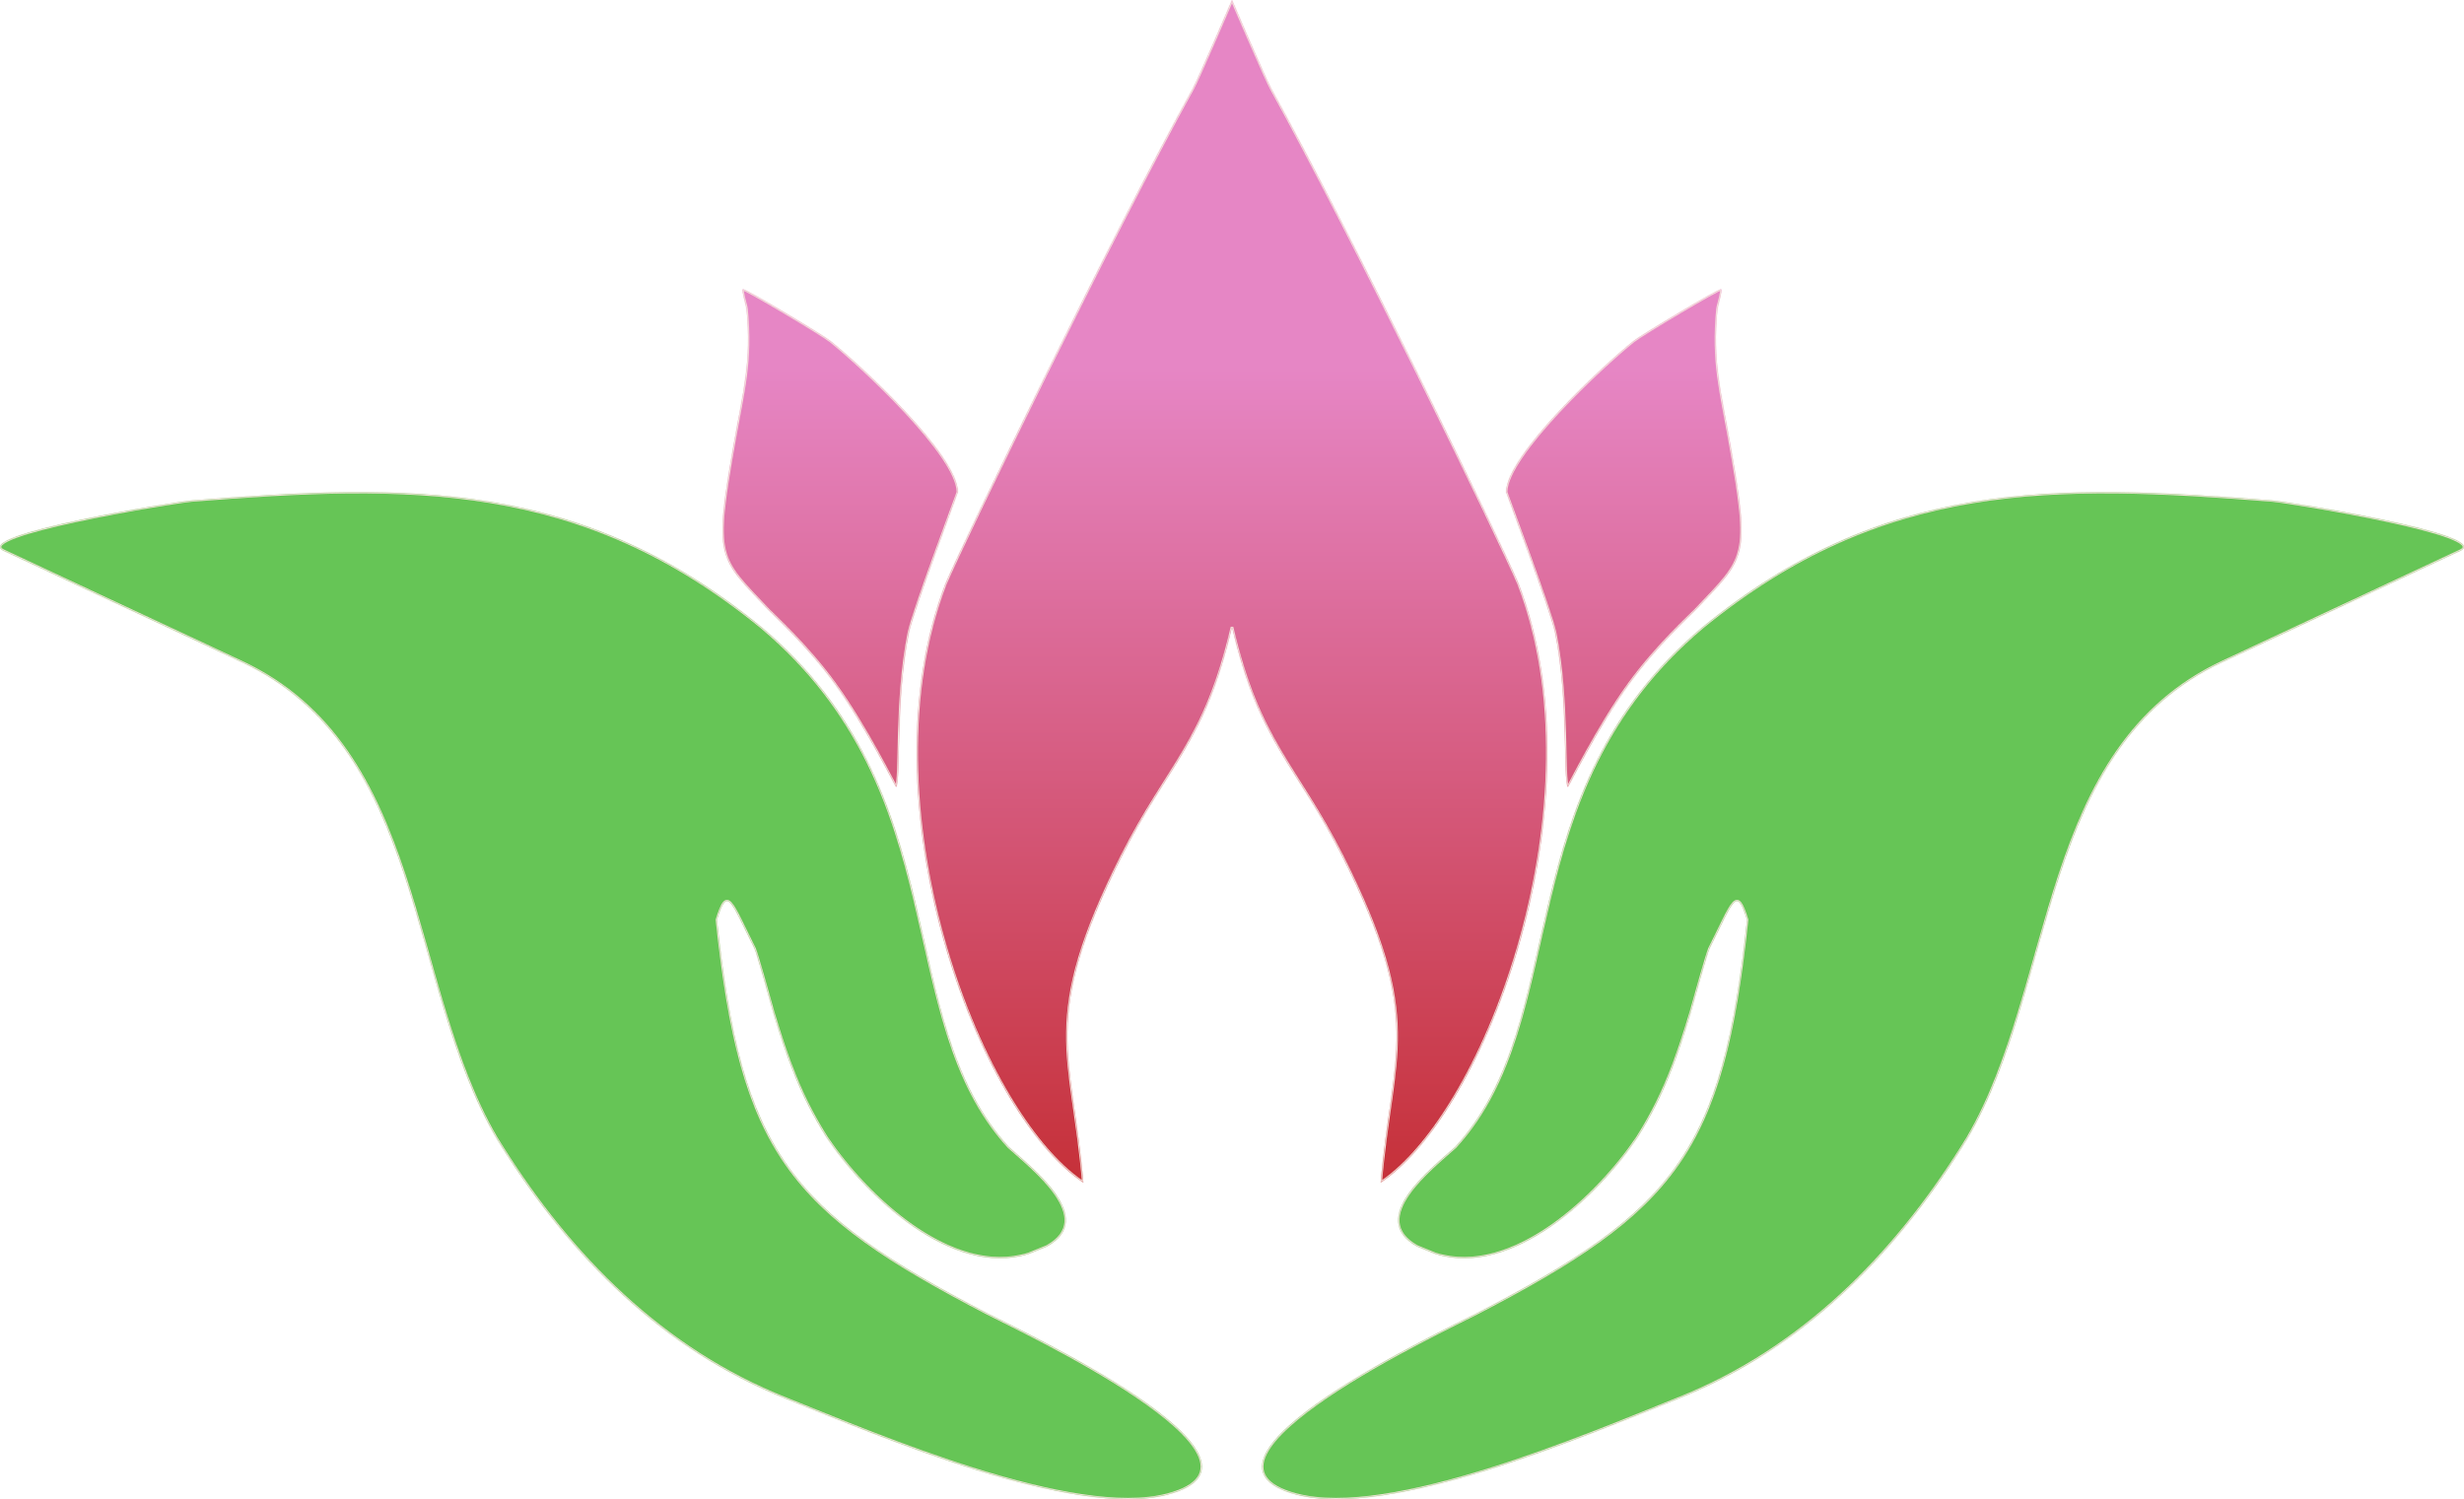
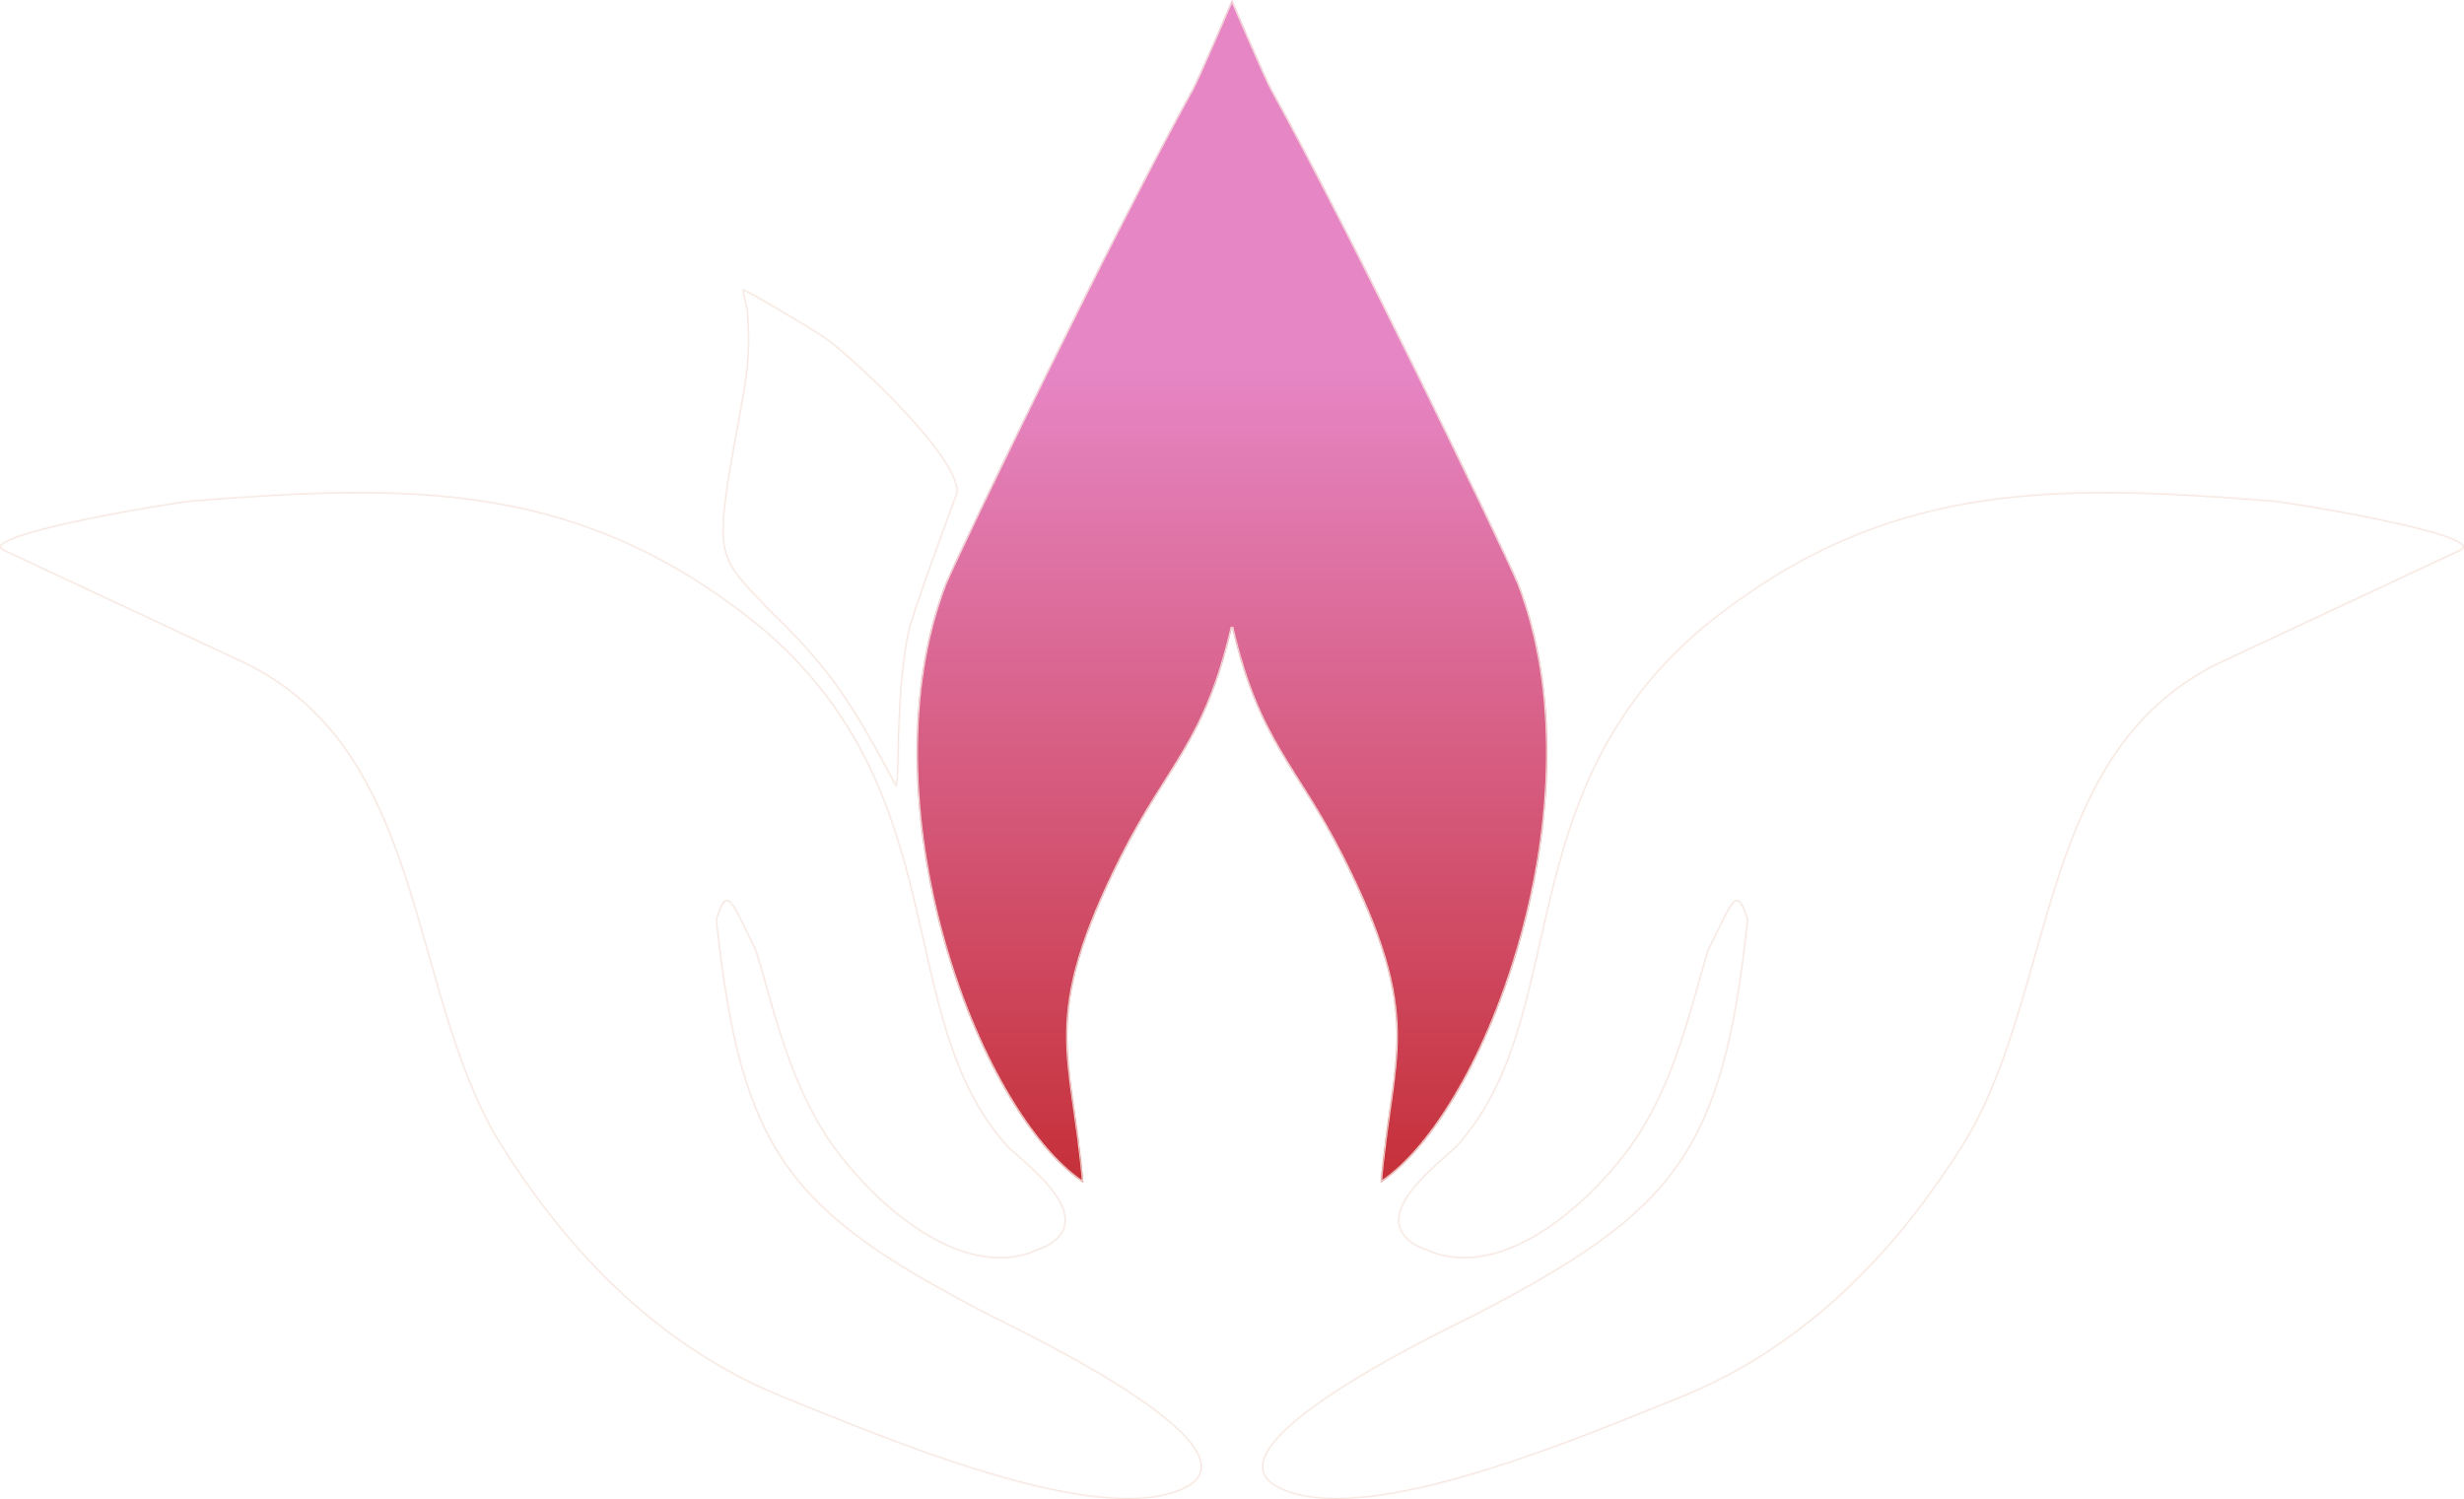
<svg xmlns="http://www.w3.org/2000/svg" width="1913" height="1164" viewBox="0 0 1913 1164" fill="none">
  <g filter="url(#filter0_b_1_3)">
    <mask id="path-1-inside-1_1_3" fill="white">
      <path d="M585.785 736.508C587.42 739.988 597.025 774.101 600.24 785.848C611.238 822.281 621.25 850.746 641.743 883.22C672.021 928.199 738.514 992.303 798.539 973.624L812.798 967.84C852.251 945.956 801.792 907.331 783.114 890.426C691.474 790.088 744.85 616.226 591.112 486.841C451.094 372.42 319.547 375.09 148.812 388.586C136.055 389.588 -23.424 415.385 2.936 427.702L187.358 513.961C330.372 580.846 315.644 764.181 385.172 883.345C436.757 967.692 506.746 1042.11 601.257 1082.32L610.956 1086.31C681.618 1114.61 833.588 1179.78 906.566 1160.49C1007.97 1133.69 787.901 1030.82 766.86 1019.88C612.99 939.891 575.711 894.803 556.626 714.128C564.823 687.601 566.958 698.98 585.785 736.508Z" />
      <path d="M569.915 343.344C553.81 434.349 557.471 432.081 596.22 473.225C600.663 477.94 626.584 501.291 647.977 530.744C672.529 564.536 695.416 611.543 695.76 611.061C699.546 605.841 695.119 543.839 705.584 491.613C709.057 474.244 743.716 382.652 743.708 381.97C743.434 353.134 667.688 283.05 644.864 264.831C638.02 259.362 578.026 223.67 576.767 224.552C575.531 225.41 579.34 237.502 579.567 239.788C583.588 280.812 576.939 303.61 569.915 343.344Z" />
-       <path d="M1343.08 343.344C1359.19 434.349 1355.53 432.08 1316.78 473.225C1312.34 477.94 1286.42 501.291 1265.02 530.744C1240.47 564.536 1217.58 611.543 1217.24 611.061C1213.45 605.841 1217.88 543.839 1207.42 491.613C1203.94 474.244 1169.28 382.652 1169.29 381.97C1169.57 353.134 1245.31 283.05 1268.14 264.831C1274.98 259.362 1334.97 223.67 1336.23 224.552C1337.47 225.41 1333.66 237.502 1333.43 239.788C1329.41 280.812 1336.06 303.61 1343.08 343.344Z" />
      <path d="M956.5 486.841C935.397 577.118 906.902 593.556 871.148 664.403C806.54 792.425 832.665 817.513 841.074 918.226C758.342 863.016 669.072 621.854 733.954 453.282C748.01 420.316 863.765 181.25 926.011 68.802C930.242 61.152 956.5 0 956.5 0C956.5 0 982.758 61.152 986.989 68.802C1049.24 181.25 1164.99 420.316 1179.05 453.282C1243.93 621.854 1154.66 863.016 1071.93 918.226C1080.33 817.513 1106.46 792.425 1041.85 664.403C1006.1 593.556 977.603 577.118 956.5 486.841Z" />
      <path d="M1312.76 785.848C1315.97 774.1 1325.58 739.988 1327.21 736.508C1346.04 698.98 1348.18 687.601 1356.37 714.128C1337.29 894.803 1300.01 939.891 1146.14 1019.88C1125.1 1030.82 905.032 1133.69 1006.43 1160.49C1079.41 1179.78 1231.38 1114.61 1302.04 1086.31L1311.74 1082.32C1406.25 1042.11 1476.24 967.692 1527.83 883.345C1597.36 764.181 1582.63 580.846 1725.64 513.96L1910.06 427.702C1936.42 415.385 1776.95 389.588 1764.19 388.586C1593.45 375.09 1461.91 372.42 1321.89 486.841C1168.15 616.226 1221.53 790.088 1129.89 890.426C1111.21 907.331 1060.75 945.956 1100.2 967.84L1114.46 973.624C1174.49 992.303 1240.98 928.199 1271.26 883.22C1291.75 850.745 1301.76 822.281 1312.76 785.848Z" />
    </mask>
-     <path d="M585.785 736.508C587.42 739.988 597.025 774.101 600.24 785.848C611.238 822.281 621.25 850.746 641.743 883.22C672.021 928.199 738.514 992.303 798.539 973.624L812.798 967.84C852.251 945.956 801.792 907.331 783.114 890.426C691.474 790.088 744.85 616.226 591.112 486.841C451.094 372.42 319.547 375.09 148.812 388.586C136.055 389.588 -23.424 415.385 2.936 427.702L187.358 513.961C330.372 580.846 315.644 764.181 385.172 883.345C436.757 967.692 506.746 1042.11 601.257 1082.32L610.956 1086.31C681.618 1114.61 833.588 1179.78 906.566 1160.49C1007.97 1133.69 787.901 1030.82 766.86 1019.88C612.99 939.891 575.711 894.803 556.626 714.128C564.823 687.601 566.958 698.98 585.785 736.508Z" fill="#66C556" />
-     <path d="M569.915 343.344C553.81 434.349 557.471 432.081 596.22 473.225C600.663 477.94 626.584 501.291 647.977 530.744C672.529 564.536 695.416 611.543 695.76 611.061C699.546 605.841 695.119 543.839 705.584 491.613C709.057 474.244 743.716 382.652 743.708 381.97C743.434 353.134 667.688 283.05 644.864 264.831C638.02 259.362 578.026 223.67 576.767 224.552C575.531 225.41 579.34 237.502 579.567 239.788C583.588 280.812 576.939 303.61 569.915 343.344Z" fill="url(#paint0_linear_1_3)" />
-     <path d="M1343.08 343.344C1359.19 434.349 1355.53 432.08 1316.78 473.225C1312.34 477.94 1286.42 501.291 1265.02 530.744C1240.47 564.536 1217.58 611.543 1217.24 611.061C1213.45 605.841 1217.88 543.839 1207.42 491.613C1203.94 474.244 1169.28 382.652 1169.29 381.97C1169.57 353.134 1245.31 283.05 1268.14 264.831C1274.98 259.362 1334.97 223.67 1336.23 224.552C1337.47 225.41 1333.66 237.502 1333.43 239.788C1329.41 280.812 1336.06 303.61 1343.08 343.344Z" fill="url(#paint1_linear_1_3)" />
    <path d="M956.5 486.841C935.397 577.118 906.902 593.556 871.148 664.403C806.54 792.425 832.665 817.513 841.074 918.226C758.342 863.016 669.072 621.854 733.954 453.282C748.01 420.316 863.765 181.25 926.011 68.802C930.242 61.152 956.5 0 956.5 0C956.5 0 982.758 61.152 986.989 68.802C1049.24 181.25 1164.99 420.316 1179.05 453.282C1243.93 621.854 1154.66 863.016 1071.93 918.226C1080.33 817.513 1106.46 792.425 1041.85 664.403C1006.1 593.556 977.603 577.118 956.5 486.841Z" fill="url(#paint2_linear_1_3)" />
-     <path d="M1312.76 785.848C1315.97 774.1 1325.58 739.988 1327.21 736.508C1346.04 698.98 1348.18 687.601 1356.37 714.128C1337.29 894.803 1300.01 939.891 1146.14 1019.88C1125.1 1030.82 905.032 1133.69 1006.43 1160.49C1079.41 1179.78 1231.38 1114.61 1302.04 1086.31L1311.74 1082.32C1406.25 1042.11 1476.24 967.692 1527.83 883.345C1597.36 764.181 1582.63 580.846 1725.64 513.96L1910.06 427.702C1936.42 415.385 1776.95 389.588 1764.19 388.586C1593.45 375.09 1461.91 372.42 1321.89 486.841C1168.15 616.226 1221.53 790.088 1129.89 890.426C1111.21 907.331 1060.75 945.956 1100.2 967.84L1114.46 973.624C1174.49 992.303 1240.98 928.199 1271.26 883.22C1291.75 850.745 1301.76 822.281 1312.76 785.848Z" fill="#66C556" />
    <path d="M600.24 785.848L599.276 786.112L599.279 786.125L599.283 786.137L600.24 785.848ZM585.785 736.508L586.691 736.083L586.685 736.071L586.679 736.059L585.785 736.508ZM556.626 714.128L555.67 713.833L555.61 714.029L555.631 714.233L556.626 714.128ZM766.86 1019.88L767.322 1018.99L767.322 1018.99L766.86 1019.88ZM906.566 1160.49L906.31 1159.52L906.31 1159.52L906.566 1160.49ZM610.956 1086.31L610.576 1087.24L610.584 1087.24L610.956 1086.31ZM601.257 1082.32L600.865 1083.24L600.877 1083.25L601.257 1082.32ZM385.172 883.345L384.308 883.849L384.313 883.858L384.319 883.867L385.172 883.345ZM187.358 513.961L186.935 514.866L186.935 514.866L187.358 513.961ZM2.936 427.702L3.359 426.796L3.359 426.796L2.936 427.702ZM148.812 388.586L148.891 389.582L148.891 389.582L148.812 388.586ZM591.112 486.841L591.756 486.076L591.75 486.071L591.745 486.067L591.112 486.841ZM783.114 890.426L782.376 891.1L782.408 891.135L782.443 891.167L783.114 890.426ZM812.798 967.84L813.174 968.767L813.23 968.744L813.283 968.715L812.798 967.84ZM798.539 973.624L798.836 974.579L798.876 974.566L798.914 974.55L798.539 973.624ZM641.743 883.22L640.897 883.753L640.905 883.766L640.913 883.778L641.743 883.22ZM956.5 486.841L957.474 486.613H955.526L956.5 486.841ZM871.148 664.403L872.041 664.853L872.041 664.853L871.148 664.403ZM841.074 918.226L840.519 919.058L842.243 920.209L842.07 918.143L841.074 918.226ZM733.954 453.282L733.034 452.89L733.027 452.906L733.021 452.923L733.954 453.282ZM926.011 68.802L926.885 69.286L926.886 69.286L926.011 68.802ZM956.5 0L957.419 -0.395L956.5 -2.535L955.581 -0.395L956.5 0ZM596.22 473.225L595.492 473.911L595.492 473.911L596.22 473.225ZM569.915 343.344L570.9 343.518L570.9 343.518L569.915 343.344ZM579.567 239.788L580.562 239.69L580.562 239.689L579.567 239.788ZM576.767 224.552L577.337 225.373L577.34 225.371L576.767 224.552ZM644.864 264.831L644.239 265.612L644.24 265.612L644.864 264.831ZM743.708 381.97L742.708 381.98L742.708 381.982L743.708 381.97ZM705.584 491.613L706.565 491.809L706.565 491.809L705.584 491.613ZM695.76 611.061L694.95 610.474L694.946 610.48L695.76 611.061ZM647.977 530.744L647.168 531.332L647.168 531.332L647.977 530.744ZM1312.76 785.848L1313.72 786.137L1313.72 786.125L1313.72 786.112L1312.76 785.848ZM1327.21 736.508L1326.32 736.059L1326.31 736.071L1326.31 736.083L1327.21 736.508ZM1356.37 714.128L1357.37 714.233L1357.39 714.029L1357.33 713.832L1356.37 714.128ZM1146.14 1019.88L1145.68 1018.99L1145.68 1018.99L1146.14 1019.88ZM1006.43 1160.49L1006.69 1159.52L1006.69 1159.52L1006.43 1160.49ZM1302.04 1086.31L1302.42 1087.24L1302.42 1087.23L1302.04 1086.31ZM1311.74 1082.32L1312.12 1083.25L1312.13 1083.24L1311.74 1082.32ZM1527.83 883.345L1528.68 883.867L1528.69 883.858L1528.69 883.849L1527.83 883.345ZM1725.64 513.96L1726.07 514.866L1726.07 514.866L1725.64 513.96ZM1910.06 427.702L1909.64 426.796L1909.64 426.796L1910.06 427.702ZM1764.19 388.586L1764.11 389.582L1764.11 389.582L1764.19 388.586ZM1321.89 486.841L1321.26 486.067L1321.25 486.071L1321.24 486.076L1321.89 486.841ZM1129.89 890.426L1130.56 891.167L1130.59 891.135L1130.62 891.1L1129.89 890.426ZM1100.2 967.84L1099.72 968.714L1099.77 968.744L1099.83 968.767L1100.2 967.84ZM1114.46 973.624L1114.09 974.55L1114.12 974.566L1114.16 974.579L1114.46 973.624ZM1271.26 883.22L1272.09 883.778L1272.1 883.766L1272.1 883.753L1271.26 883.22ZM1041.85 664.403L1040.96 664.853L1040.96 664.853L1041.85 664.403ZM1071.93 918.226L1070.93 918.143L1070.76 920.208L1072.48 919.058L1071.93 918.226ZM1179.05 453.282L1179.98 452.923L1179.97 452.906L1179.97 452.89L1179.05 453.282ZM986.989 68.802L986.114 69.286L986.114 69.286L986.989 68.802ZM1316.78 473.225L1317.51 473.911L1317.51 473.911L1316.78 473.225ZM1343.08 343.344L1342.1 343.518L1342.1 343.518L1343.08 343.344ZM1333.43 239.788L1332.44 239.689L1332.44 239.69L1333.43 239.788ZM1336.23 224.552L1335.66 225.371L1335.66 225.373L1336.23 224.552ZM1268.14 264.831L1268.76 265.612L1268.76 265.612L1268.14 264.831ZM1169.29 381.97L1170.29 381.982L1170.29 381.98L1169.29 381.97ZM1207.42 491.613L1206.44 491.809L1206.44 491.809L1207.42 491.613ZM1217.24 611.061L1218.05 610.479L1218.05 610.474L1217.24 611.061ZM1265.02 530.744L1265.83 531.332L1265.83 531.332L1265.02 530.744ZM601.205 785.584C599.596 779.706 596.39 768.237 593.381 757.801C591.877 752.583 590.421 747.62 589.238 743.742C588.069 739.909 587.138 737.035 586.691 736.083L584.88 736.933C585.25 737.721 586.133 740.416 587.325 744.325C588.503 748.189 589.956 753.141 591.459 758.355C594.466 768.782 597.669 780.243 599.276 786.112L601.205 785.584ZM586.679 736.059C584.329 731.374 582.238 727.096 580.362 723.246C578.487 719.398 576.824 715.972 575.333 713C572.374 707.104 570.024 702.852 567.953 700.618C566.922 699.506 565.791 698.704 564.527 698.658C563.207 698.61 562.118 699.389 561.209 700.535C560.296 701.686 559.424 703.376 558.534 705.556C557.638 707.75 556.698 710.506 555.67 713.833L557.581 714.423C558.602 711.118 559.522 708.427 560.386 706.312C561.255 704.184 562.042 702.704 562.776 701.778C563.514 700.847 564.06 700.642 564.454 700.656C564.902 700.673 565.561 700.979 566.486 701.977C568.326 703.963 570.553 707.934 573.545 713.897C575.03 716.855 576.687 720.268 578.564 724.122C580.441 727.973 582.535 732.26 584.892 736.956L586.679 736.059ZM555.631 714.233C565.177 804.598 579.285 861.26 610.381 905.337C641.473 949.408 689.459 980.769 766.399 1020.76L767.322 1018.99C690.391 978.999 642.803 947.824 612.016 904.184C581.233 860.552 567.16 804.333 557.62 714.023L555.631 714.233ZM766.399 1020.76C776.975 1026.26 837.16 1054.67 882.068 1085.06C893.289 1092.66 903.534 1100.36 911.8 1107.85C920.08 1115.35 926.31 1122.57 929.578 1129.19C932.831 1135.79 933.087 1141.64 929.71 1146.64C926.271 1151.73 918.915 1156.19 906.31 1159.52L906.821 1161.46C919.567 1158.09 927.515 1153.47 931.368 1147.76C935.283 1141.96 934.818 1135.3 931.371 1128.31C927.938 1121.35 921.489 1113.92 913.142 1106.36C904.782 1098.79 894.454 1091.03 883.189 1083.41C838.154 1052.93 777.787 1024.43 767.322 1018.99L766.399 1020.76ZM906.31 1159.52C888.259 1164.29 865.236 1163.86 839.674 1160.03C814.13 1156.2 786.137 1148.99 758.19 1140.29C702.29 1122.89 646.68 1099.54 611.328 1085.38L610.584 1087.24C645.894 1101.38 701.6 1124.77 757.595 1142.2C785.595 1150.92 813.695 1158.15 839.378 1162C865.044 1165.85 888.383 1166.33 906.821 1161.46L906.31 1159.52ZM611.336 1085.39L601.637 1081.4L600.877 1083.25L610.576 1087.23L611.336 1085.39ZM601.648 1081.4C507.389 1041.3 437.541 967.057 386.025 882.823L384.319 883.867C435.972 968.326 506.103 1042.93 600.865 1083.24L601.648 1081.4ZM386.035 882.841C368.713 853.152 356.624 819.44 345.999 784.471C335.392 749.559 326.214 713.278 314.771 678.734C291.861 609.568 259.672 546.677 187.782 513.055L186.935 514.866C258.059 548.13 290.012 610.349 312.873 679.363C324.316 713.908 333.431 749.985 344.086 785.053C354.723 820.065 366.866 853.955 384.308 883.849L386.035 882.841ZM187.782 513.055L3.359 426.796L2.512 428.608L186.935 514.866L187.782 513.055ZM3.359 426.796C1.763 426.05 1.185 425.384 1.042 424.94C0.934 424.601 0.995 424.068 1.824 423.229C2.642 422.401 4.024 421.482 5.968 420.496C7.898 419.519 10.317 418.508 13.157 417.475C24.529 413.334 42.331 408.936 61.413 404.879C99.575 396.766 142.581 390.078 148.891 389.582L148.734 387.589C142.287 388.095 99.174 394.807 60.997 402.923C41.91 406.98 23.988 411.403 12.473 415.595C9.59 416.645 7.09 417.686 5.065 418.712C3.055 419.73 1.446 420.766 0.401 421.823C-0.633 422.87 -1.308 424.155 -0.863 425.549C-0.451 426.836 0.814 427.814 2.512 428.608L3.359 426.796ZM148.891 389.582C319.6 376.089 450.788 373.461 590.479 487.615L591.745 486.067C451.4 371.379 319.494 374.091 148.734 387.589L148.891 389.582ZM590.468 487.606C667.091 552.091 692.116 627.648 709.427 699.76C718.076 735.786 724.82 771.057 735.119 803.533C745.428 836.04 759.332 865.869 782.376 891.1L783.852 889.751C761.076 864.813 747.286 835.283 737.026 802.928C726.755 770.542 720.051 735.447 711.372 699.293C694.027 627.042 668.871 550.976 591.756 486.076L590.468 487.606ZM782.443 891.167C791.86 899.691 809.001 913.455 818.932 927.834C823.896 935.022 826.933 942.194 826.433 948.814C825.94 955.345 821.977 961.605 812.313 966.966L813.283 968.715C823.345 963.133 827.869 956.359 828.428 948.964C828.979 941.659 825.632 934.015 820.578 926.698C810.474 912.067 793.046 898.066 783.785 889.684L782.443 891.167ZM812.422 966.913L798.163 972.697L798.914 974.55L813.174 968.767L812.422 966.913ZM798.241 972.669C768.663 981.874 737.364 970.715 709.555 951.471C681.767 932.243 657.657 905.071 642.572 882.661L640.913 883.778C656.106 906.348 680.382 933.717 708.417 953.116C736.429 972.5 768.39 984.053 798.836 974.579L798.241 972.669ZM642.588 882.686C622.168 850.327 612.186 821.964 601.197 785.559L599.283 786.137C610.289 822.598 620.332 851.165 640.897 883.753L642.588 882.686ZM955.526 486.613C944.999 531.649 932.638 558.234 918.456 582.402C904.288 606.545 888.145 628.504 870.256 663.952L872.041 664.853C889.905 629.456 905.887 607.771 920.181 583.414C934.46 559.082 946.898 532.31 957.474 487.069L955.526 486.613ZM870.256 663.952C837.916 728.035 828.227 766.467 827.73 801.541C827.482 819.057 829.527 835.702 832.15 854.221C834.774 872.751 837.978 893.167 840.077 918.309L842.07 918.143C839.965 892.929 836.75 872.442 834.13 853.941C831.509 835.43 829.484 818.918 829.73 801.57C830.221 766.916 839.773 728.793 872.041 664.853L870.256 663.952ZM841.629 917.394C821.129 903.714 800.131 878.439 781.177 845.494C762.234 812.567 745.377 772.057 733.122 727.997C708.607 639.853 702.551 537.656 734.887 453.641L733.021 452.923C700.475 537.48 706.613 640.151 731.195 728.533C743.49 772.736 760.408 813.404 779.443 846.491C798.468 879.559 819.653 905.133 840.519 919.058L841.629 917.394ZM734.874 453.674C748.914 420.745 864.653 181.709 926.885 69.286L925.136 68.317C862.876 180.79 747.105 419.888 733.034 452.89L734.874 453.674ZM926.886 69.286C929.031 65.407 936.68 48.143 943.759 31.932C947.306 23.809 950.721 15.924 953.249 10.071C954.513 7.144 955.556 4.725 956.282 3.038C956.645 2.194 956.929 1.533 957.123 1.084C957.219 0.859 957.293 0.686 957.343 0.57C957.368 0.512 957.387 0.468 957.4 0.439C957.406 0.424 957.411 0.413 957.414 0.406C957.416 0.402 957.417 0.399 957.418 0.397C957.418 0.396 957.418 0.396 957.419 0.395C957.419 0.395 957.419 0.395 956.5 0C955.581 -0.395 955.581 -0.394 955.581 -0.394C955.581 -0.393 955.58 -0.393 955.58 -0.392C955.579 -0.39 955.578 -0.387 955.576 -0.383C955.573 -0.376 955.568 -0.365 955.562 -0.35C955.549 -0.321 955.531 -0.277 955.506 -0.219C955.456 -0.103 955.382 0.069 955.285 0.294C955.092 0.743 954.808 1.404 954.445 2.247C953.719 3.934 952.677 6.352 951.413 9.278C948.886 15.13 945.472 23.012 941.926 31.132C934.818 47.41 927.222 64.546 925.136 68.318L926.886 69.286ZM596.948 472.54C587.231 462.222 579.787 454.701 574.281 447.75C568.802 440.832 565.3 434.546 563.47 426.754C561.635 418.936 561.465 409.529 562.777 396.344C564.088 383.159 566.873 366.274 570.9 343.518L568.93 343.17C564.905 365.917 562.107 382.875 560.787 396.146C559.466 409.416 559.614 419.078 561.523 427.211C563.439 435.37 567.112 441.919 572.714 448.992C578.289 456.032 585.834 463.656 595.492 473.911L596.948 472.54ZM570.9 343.518C577.912 303.852 584.6 280.886 580.562 239.69L578.572 239.885C582.576 280.738 575.966 303.368 568.93 343.17L570.9 343.518ZM580.562 239.689C580.496 239.026 580.191 237.754 579.83 236.319C579.457 234.838 579.002 233.102 578.59 231.4C578.178 229.695 577.82 228.07 577.641 226.83C577.55 226.204 577.512 225.721 577.523 225.392C577.528 225.226 577.545 225.144 577.552 225.121C577.564 225.08 577.531 225.238 577.337 225.373L576.196 223.73C575.848 223.973 575.701 224.326 575.632 224.558C575.559 224.807 575.532 225.076 575.524 225.326C575.507 225.832 575.565 226.452 575.661 227.116C575.856 228.456 576.233 230.158 576.647 231.87C577.061 233.583 577.524 235.353 577.89 236.808C578.269 238.31 578.524 239.407 578.572 239.886L580.562 239.689ZM577.34 225.371C577.179 225.484 577.025 225.517 576.95 225.528C576.87 225.539 576.811 225.536 576.789 225.534C576.746 225.53 576.738 225.525 576.786 225.538C576.876 225.563 577.034 225.619 577.277 225.721C577.753 225.921 578.439 226.249 579.32 226.697C581.077 227.59 583.536 228.925 586.487 230.577C592.386 233.879 600.209 238.424 608.211 243.17C616.212 247.916 624.386 252.859 630.986 256.956C637.614 261.071 642.586 264.291 644.239 265.612L645.488 264.049C643.719 262.636 638.625 259.344 632.041 255.256C625.427 251.151 617.241 246.201 609.231 241.45C601.222 236.7 593.383 232.145 587.464 228.832C584.507 227.176 582.019 225.825 580.227 224.914C579.334 224.46 578.596 224.106 578.051 223.877C577.783 223.764 577.533 223.67 577.321 223.611C577.218 223.582 577.087 223.551 576.948 223.54C576.869 223.534 576.521 223.504 576.193 223.733L577.34 225.371ZM644.24 265.612C655.612 274.69 680.219 296.732 702.011 320.101C712.907 331.786 723.077 343.778 730.533 354.63C734.262 360.057 737.298 365.178 739.408 369.819C741.523 374.472 742.676 378.574 742.708 381.98L744.708 381.961C744.672 378.158 743.397 373.762 741.228 368.991C739.054 364.209 735.95 358.982 732.182 353.498C724.646 342.53 714.401 330.456 703.473 318.737C681.618 295.3 656.939 273.191 645.487 264.049L644.24 265.612ZM742.708 381.982C742.707 381.88 742.723 381.803 742.724 381.797C742.728 381.775 742.732 381.76 742.732 381.757C742.734 381.751 742.733 381.756 742.726 381.777C742.714 381.817 742.693 381.882 742.662 381.976C742.599 382.161 742.504 382.432 742.377 382.787C742.125 383.495 741.752 384.519 741.275 385.821C740.322 388.423 738.956 392.123 737.304 396.601C734.002 405.555 729.561 417.613 725.011 430.194C720.461 442.773 715.801 455.879 712.06 466.929C708.328 477.951 705.487 486.998 704.604 491.416L706.565 491.809C707.418 487.543 710.211 478.627 713.954 467.57C717.689 456.54 722.344 443.449 726.892 430.874C731.439 418.3 735.879 406.247 739.181 397.293C740.832 392.817 742.199 389.114 743.153 386.509C743.63 385.207 744.005 384.176 744.261 383.459C744.389 383.102 744.488 382.818 744.556 382.615C744.59 382.515 744.619 382.428 744.64 382.359C744.65 382.326 744.661 382.287 744.671 382.248C744.676 382.23 744.683 382.201 744.689 382.168C744.692 382.151 744.709 382.066 744.708 381.959L742.708 381.982ZM704.604 491.416C699.353 517.616 697.842 546.244 697.168 568.935C696.829 580.307 696.702 590.136 696.421 597.501C696.281 601.178 696.103 604.201 695.846 606.459C695.717 607.588 695.571 608.504 695.406 609.203C695.234 609.933 695.064 610.317 694.95 610.474L696.569 611.648C696.929 611.153 697.169 610.44 697.352 609.663C697.543 608.855 697.7 607.852 697.833 606.685C698.099 604.349 698.279 601.264 698.42 597.577C698.7 590.217 698.83 580.303 699.167 568.994C699.841 546.322 701.349 517.835 706.565 491.809L704.604 491.416ZM694.946 610.48C695.073 610.303 695.276 610.144 695.545 610.087C695.789 610.035 695.987 610.086 696.094 610.126C696.286 610.197 696.4 610.309 696.415 610.323C696.473 610.378 696.497 610.418 696.476 610.388C696.449 610.349 696.391 610.26 696.297 610.101C696.115 609.792 695.847 609.31 695.494 608.658C694.791 607.358 693.776 605.436 692.485 602.999C689.907 598.13 686.243 591.236 681.821 583.27C672.981 567.343 661.098 547.102 648.786 530.156L647.168 531.332C659.408 548.178 671.245 568.336 680.072 584.24C684.484 592.189 688.141 599.069 690.718 603.935C692.005 606.365 693.026 608.3 693.736 609.61C694.089 610.264 694.372 610.775 694.575 611.118C694.674 611.285 694.768 611.437 694.848 611.55C694.881 611.596 694.949 611.69 695.04 611.775C695.071 611.804 695.198 611.927 695.401 612.002C695.514 612.043 695.717 612.095 695.964 612.042C696.238 611.984 696.444 611.823 696.573 611.643L694.946 610.48ZM648.786 530.156C627.344 500.635 601.314 477.173 596.948 472.54L595.492 473.911C600.011 478.707 625.824 501.946 647.168 531.332L648.786 530.156ZM1313.72 786.112C1315.33 780.243 1318.53 768.782 1321.54 758.355C1323.04 753.141 1324.5 748.189 1325.67 744.325C1326.87 740.416 1327.75 737.721 1328.12 736.933L1326.31 736.083C1325.86 737.035 1324.93 739.909 1323.76 743.742C1322.58 747.62 1321.12 752.583 1319.62 757.801C1316.61 768.237 1313.4 779.706 1311.8 785.584L1313.72 786.112ZM1328.11 736.956C1330.46 732.26 1332.56 727.973 1334.44 724.122C1336.31 720.268 1337.97 716.855 1339.45 713.897C1342.45 707.934 1344.67 703.963 1346.51 701.977C1347.44 700.979 1348.1 700.672 1348.55 700.656C1348.94 700.642 1349.49 700.847 1350.22 701.778C1350.96 702.704 1351.75 704.184 1352.61 706.312C1353.48 708.427 1354.4 711.118 1355.42 714.423L1357.33 713.832C1356.3 710.505 1355.36 707.75 1354.47 705.556C1353.58 703.376 1352.7 701.686 1351.79 700.535C1350.88 699.388 1349.79 698.609 1348.47 698.657C1347.21 698.703 1346.08 699.506 1345.05 700.618C1342.98 702.852 1340.63 707.104 1337.67 713C1336.18 715.972 1334.51 719.398 1332.64 723.246C1330.76 727.096 1328.67 731.374 1326.32 736.059L1328.11 736.956ZM1355.38 714.023C1345.84 804.333 1331.77 860.552 1300.98 904.184C1270.2 947.823 1222.61 978.999 1145.68 1018.99L1146.6 1020.76C1223.54 980.769 1271.53 949.407 1302.62 905.337C1333.71 861.26 1347.82 804.598 1357.37 714.233L1355.38 714.023ZM1145.68 1018.99C1135.21 1024.43 1074.85 1052.93 1029.81 1083.41C1018.55 1091.03 1008.22 1098.79 999.858 1106.36C991.511 1113.92 985.062 1121.35 981.629 1128.31C978.182 1135.3 977.717 1141.96 981.632 1147.76C985.485 1153.47 993.433 1158.09 1006.18 1161.46L1006.69 1159.52C994.085 1156.19 986.729 1151.73 983.29 1146.64C979.913 1141.64 980.169 1135.79 983.422 1129.19C986.69 1122.57 992.92 1115.35 1001.2 1107.85C1009.47 1100.36 1019.71 1092.66 1030.93 1085.06C1075.84 1054.67 1136.03 1026.26 1146.6 1020.76L1145.68 1018.99ZM1006.18 1161.46C1024.62 1166.33 1047.96 1165.85 1073.62 1162C1099.31 1158.15 1127.4 1150.92 1155.4 1142.2C1211.4 1124.77 1267.11 1101.38 1302.42 1087.24L1301.67 1085.38C1266.32 1099.54 1210.71 1122.89 1154.81 1140.29C1126.86 1148.99 1098.87 1156.2 1073.33 1160.03C1047.76 1163.86 1024.74 1164.29 1006.69 1159.52L1006.18 1161.46ZM1302.42 1087.23L1312.12 1083.25L1311.36 1081.4L1301.66 1085.38L1302.42 1087.23ZM1312.13 1083.24C1406.9 1042.93 1477.03 968.326 1528.68 883.867L1526.98 882.823C1475.46 967.057 1405.61 1041.3 1311.35 1081.4L1312.13 1083.24ZM1528.69 883.849C1546.13 853.955 1558.28 820.064 1568.91 785.053C1579.57 749.985 1588.68 713.908 1600.13 679.363C1622.99 610.349 1654.94 548.13 1726.07 514.866L1725.22 513.055C1653.33 546.677 1621.14 609.568 1598.23 678.734C1586.79 713.278 1577.61 749.559 1567 784.471C1556.38 819.44 1544.29 853.152 1526.96 882.841L1528.69 883.849ZM1726.07 514.866L1910.49 428.608L1909.64 426.796L1725.22 513.055L1726.07 514.866ZM1910.49 428.608C1912.19 427.814 1913.45 426.836 1913.86 425.549C1914.31 424.155 1913.63 422.87 1912.6 421.823C1911.55 420.766 1909.95 419.73 1907.94 418.712C1905.91 417.686 1903.41 416.645 1900.53 415.595C1889.01 411.403 1871.09 406.98 1852 402.923C1813.83 394.807 1770.71 388.095 1764.27 387.589L1764.11 389.582C1770.42 390.078 1813.42 396.766 1851.59 404.879C1870.67 408.936 1888.47 413.334 1899.84 417.475C1902.68 418.508 1905.1 419.519 1907.03 420.496C1908.98 421.482 1910.36 422.401 1911.18 423.229C1912 424.068 1912.07 424.601 1911.96 424.94C1911.82 425.384 1911.24 426.05 1909.64 426.796L1910.49 428.608ZM1764.27 387.589C1593.51 374.091 1461.6 371.379 1321.26 486.067L1322.52 487.615C1462.21 373.461 1593.4 376.089 1764.11 389.582L1764.27 387.589ZM1321.24 486.076C1244.13 550.976 1218.97 627.042 1201.63 699.293C1192.95 735.447 1186.25 770.542 1175.97 802.928C1165.71 835.283 1151.92 864.813 1129.15 889.751L1130.62 891.1C1153.67 865.869 1167.57 836.04 1177.88 803.533C1188.18 771.057 1194.92 735.786 1203.57 699.76C1220.88 627.648 1245.91 552.091 1322.53 487.606L1321.24 486.076ZM1129.21 889.684C1119.95 898.066 1102.53 912.067 1092.42 926.698C1087.37 934.015 1084.02 941.659 1084.57 948.964C1085.13 956.359 1089.66 963.133 1099.72 968.714L1100.69 966.965C1091.02 961.605 1087.06 955.345 1086.57 948.814C1086.07 942.194 1089.1 935.022 1094.07 927.834C1104 913.455 1121.14 899.691 1130.56 891.167L1129.21 889.684ZM1099.83 968.767L1114.09 974.55L1114.84 972.697L1100.58 966.913L1099.83 968.767ZM1114.16 974.579C1144.61 984.053 1176.57 972.5 1204.58 953.116C1232.62 933.717 1256.89 906.348 1272.09 883.778L1270.43 882.661C1255.34 905.071 1231.23 932.243 1203.45 951.471C1175.64 970.715 1144.34 981.874 1114.76 972.669L1114.16 974.579ZM1272.1 883.753C1292.67 851.165 1302.71 822.598 1313.72 786.137L1311.8 785.559C1300.81 821.964 1290.83 850.326 1270.41 882.686L1272.1 883.753ZM955.526 487.069C966.102 532.31 978.54 559.082 992.819 583.414C1007.11 607.771 1023.09 629.456 1040.96 664.853L1042.74 663.952C1024.85 628.504 1008.71 606.545 994.544 582.402C980.362 558.234 968.001 531.649 957.474 486.613L955.526 487.069ZM1040.96 664.853C1073.23 728.793 1082.78 766.916 1083.27 801.57C1083.52 818.918 1081.49 835.43 1078.87 853.941C1076.25 872.442 1073.03 892.929 1070.93 918.143L1072.92 918.309C1075.02 893.167 1078.23 872.751 1080.85 854.221C1083.47 835.702 1085.52 819.057 1085.27 801.541C1084.77 766.467 1075.08 728.035 1042.74 663.952L1040.96 664.853ZM1072.48 919.058C1093.35 905.133 1114.53 879.559 1133.56 846.491C1152.59 813.404 1169.51 772.736 1181.8 728.533C1206.39 640.151 1212.52 537.48 1179.98 452.923L1178.11 453.641C1210.45 537.656 1204.39 639.853 1179.88 727.997C1167.62 772.057 1150.77 812.567 1131.82 845.494C1112.87 878.439 1091.87 903.714 1071.37 917.394L1072.48 919.058ZM1179.97 452.89C1165.89 419.888 1050.12 180.79 987.864 68.317L986.114 69.286C1048.35 181.709 1164.09 420.745 1178.13 453.674L1179.97 452.89ZM987.864 68.318C985.778 64.546 978.182 47.41 971.074 31.132C967.528 23.012 964.114 15.13 961.587 9.278C960.323 6.352 959.281 3.934 958.555 2.247C958.192 1.404 957.908 0.743 957.715 0.294C957.618 0.069 957.544 -0.103 957.494 -0.219C957.469 -0.277 957.451 -0.321 957.438 -0.35C957.432 -0.365 957.427 -0.376 957.424 -0.383C957.422 -0.387 957.421 -0.39 957.42 -0.392C957.42 -0.393 957.419 -0.393 957.419 -0.394C957.419 -0.394 957.419 -0.395 956.5 0C955.581 0.395 955.581 0.395 955.581 0.395C955.582 0.396 955.582 0.396 955.582 0.397C955.583 0.399 955.584 0.402 955.586 0.406C955.589 0.413 955.594 0.424 955.6 0.439C955.613 0.468 955.632 0.512 955.657 0.57C955.707 0.686 955.781 0.859 955.877 1.084C956.071 1.533 956.355 2.194 956.718 3.038C957.444 4.725 958.487 7.144 959.751 10.071C962.279 15.924 965.694 23.809 969.241 31.932C976.32 48.143 983.969 65.407 986.114 69.286L987.864 68.318ZM1317.51 473.911C1327.17 463.656 1334.71 456.032 1340.29 448.992C1345.89 441.919 1349.56 435.37 1351.48 427.211C1353.39 419.078 1353.53 409.416 1352.21 396.146C1350.89 382.874 1348.1 365.916 1344.07 343.169L1342.1 343.518C1346.13 366.274 1348.91 383.159 1350.22 396.344C1351.54 409.529 1351.37 418.935 1349.53 426.754C1347.7 434.546 1344.2 440.832 1338.72 447.75C1333.21 454.701 1325.77 462.222 1316.05 472.54L1317.51 473.911ZM1344.07 343.17C1337.03 303.368 1330.42 280.738 1334.43 239.885L1332.44 239.69C1328.4 280.886 1335.09 303.851 1342.1 343.518L1344.07 343.17ZM1334.43 239.886C1334.48 239.407 1334.73 238.31 1335.11 236.808C1335.48 235.353 1335.94 233.583 1336.35 231.87C1336.77 230.158 1337.14 228.456 1337.34 227.116C1337.43 226.452 1337.49 225.832 1337.48 225.326C1337.47 225.075 1337.44 224.807 1337.37 224.558C1337.3 224.326 1337.15 223.972 1336.8 223.73L1335.66 225.373C1335.47 225.238 1335.44 225.08 1335.45 225.12C1335.45 225.144 1335.47 225.225 1335.48 225.392C1335.49 225.721 1335.45 226.204 1335.36 226.83C1335.18 228.07 1334.82 229.695 1334.41 231.399C1334 233.102 1333.54 234.837 1333.17 236.319C1332.81 237.754 1332.5 239.026 1332.44 239.689L1334.43 239.886ZM1336.81 223.732C1336.48 223.503 1336.13 223.534 1336.05 223.54C1335.91 223.551 1335.78 223.582 1335.68 223.611C1335.47 223.669 1335.22 223.764 1334.95 223.877C1334.4 224.105 1333.67 224.459 1332.77 224.914C1330.98 225.825 1328.49 227.176 1325.54 228.832C1319.62 232.145 1311.78 236.699 1303.77 241.45C1295.76 246.2 1287.57 251.151 1280.96 255.256C1274.37 259.344 1269.28 262.636 1267.51 264.049L1268.76 265.612C1270.41 264.291 1275.39 261.071 1282.01 256.956C1288.61 252.859 1296.79 247.916 1304.79 243.17C1312.79 238.424 1320.61 233.879 1326.51 230.577C1329.46 228.925 1331.92 227.589 1333.68 226.696C1334.56 226.248 1335.25 225.921 1335.72 225.721C1335.97 225.619 1336.12 225.563 1336.21 225.538C1336.26 225.524 1336.25 225.53 1336.21 225.534C1336.19 225.536 1336.13 225.539 1336.05 225.527C1335.97 225.517 1335.82 225.484 1335.66 225.371L1336.81 223.732ZM1267.51 264.049C1256.06 273.191 1231.38 295.3 1209.53 318.737C1198.6 330.456 1188.35 342.53 1180.82 353.498C1177.05 358.982 1173.95 364.209 1171.77 368.991C1169.6 373.762 1168.33 378.158 1168.29 381.961L1170.29 381.98C1170.32 378.574 1171.48 374.472 1173.59 369.819C1175.7 365.178 1178.74 360.057 1182.47 354.63C1189.92 343.778 1200.09 331.786 1210.99 320.101C1232.78 296.732 1257.39 274.69 1268.76 265.612L1267.51 264.049ZM1168.29 381.959C1168.29 382.066 1168.31 382.151 1168.31 382.168C1168.32 382.201 1168.32 382.23 1168.33 382.248C1168.34 382.287 1168.35 382.326 1168.36 382.359C1168.38 382.428 1168.41 382.515 1168.44 382.615C1168.51 382.818 1168.61 383.102 1168.74 383.459C1168.99 384.176 1169.37 385.207 1169.85 386.509C1170.8 389.114 1172.17 392.817 1173.82 397.293C1177.12 406.247 1181.56 418.3 1186.11 430.874C1190.66 443.449 1195.31 456.54 1199.05 467.57C1202.79 478.627 1205.58 487.543 1206.44 491.809L1208.4 491.416C1207.51 486.998 1204.67 477.951 1200.94 466.929C1197.2 455.879 1192.54 442.773 1187.99 430.194C1183.44 417.613 1179 405.555 1175.7 396.601C1174.04 392.123 1172.68 388.423 1171.72 385.821C1171.25 384.519 1170.88 383.495 1170.62 382.787C1170.5 382.432 1170.4 382.161 1170.34 381.976C1170.31 381.882 1170.29 381.817 1170.27 381.777C1170.27 381.756 1170.27 381.751 1170.27 381.757C1170.27 381.76 1170.27 381.775 1170.28 381.797C1170.28 381.803 1170.29 381.88 1170.29 381.982L1168.29 381.959ZM1206.44 491.809C1211.65 517.835 1213.16 546.322 1213.83 568.994C1214.17 580.303 1214.3 590.217 1214.58 597.577C1214.72 601.264 1214.9 604.349 1215.17 606.685C1215.3 607.852 1215.46 608.855 1215.65 609.663C1215.83 610.44 1216.07 611.153 1216.43 611.648L1218.05 610.474C1217.94 610.317 1217.77 609.933 1217.59 609.203C1217.43 608.504 1217.28 607.588 1217.15 606.459C1216.9 604.201 1216.72 601.178 1216.58 597.501C1216.3 590.136 1216.17 580.307 1215.83 568.935C1215.16 546.244 1213.65 517.616 1208.4 491.416L1206.44 491.809ZM1216.43 611.643C1216.56 611.823 1216.76 611.984 1217.04 612.042C1217.28 612.095 1217.49 612.043 1217.6 612.002C1217.8 611.927 1217.93 611.804 1217.96 611.775C1218.05 611.69 1218.12 611.596 1218.15 611.55C1218.23 611.437 1218.33 611.285 1218.42 611.118C1218.63 610.775 1218.91 610.264 1219.26 609.61C1219.97 608.3 1221 606.365 1222.28 603.935C1224.86 599.069 1228.52 592.189 1232.93 584.24C1241.76 568.336 1253.59 548.178 1265.83 531.332L1264.21 530.156C1251.9 547.102 1240.02 567.343 1231.18 583.27C1226.76 591.236 1223.09 598.13 1220.51 602.999C1219.22 605.436 1218.21 607.358 1217.51 608.658C1217.15 609.31 1216.88 609.792 1216.7 610.101C1216.61 610.26 1216.55 610.349 1216.52 610.388C1216.5 610.418 1216.53 610.378 1216.59 610.323C1216.6 610.309 1216.71 610.197 1216.91 610.126C1217.01 610.086 1217.21 610.035 1217.45 610.087C1217.72 610.144 1217.93 610.303 1218.05 610.48L1216.43 611.643ZM1265.83 531.332C1287.18 501.946 1312.99 478.707 1317.51 473.911L1316.05 472.539C1311.69 477.173 1285.66 500.635 1264.21 530.156L1265.83 531.332Z" fill="#F5E4DC" mask="url(#path-1-inside-1_1_3)" />
  </g>
  <defs>
    <filter id="filter0_b_1_3" x="-4" y="-4" width="1921" height="1172" filterUnits="userSpaceOnUse" color-interpolation-filters="sRGB">
      <feFlood flood-opacity="0" result="BackgroundImageFix" />
      <feGaussianBlur in="BackgroundImageFix" stdDeviation="2" />
      <feComposite in2="SourceAlpha" operator="in" result="effect1_backgroundBlur_1_3" />
      <feBlend mode="normal" in="SourceGraphic" in2="effect1_backgroundBlur_1_3" result="shape" />
    </filter>
    <linearGradient id="paint0_linear_1_3" x1="956" y1="1339.5" x2="956" y2="-406.5" gradientUnits="userSpaceOnUse">
      <stop offset="0.245" stop-color="#C6313A" />
      <stop offset="0.604" stop-color="#E686C5" />
    </linearGradient>
    <linearGradient id="paint1_linear_1_3" x1="956" y1="1339.5" x2="956" y2="-406.5" gradientUnits="userSpaceOnUse">
      <stop offset="0.245" stop-color="#C6313A" />
      <stop offset="0.604" stop-color="#E686C5" />
    </linearGradient>
    <linearGradient id="paint2_linear_1_3" x1="956" y1="1339.5" x2="956" y2="-406.5" gradientUnits="userSpaceOnUse">
      <stop offset="0.245" stop-color="#C6313A" />
      <stop offset="0.604" stop-color="#E686C5" />
    </linearGradient>
  </defs>
</svg>